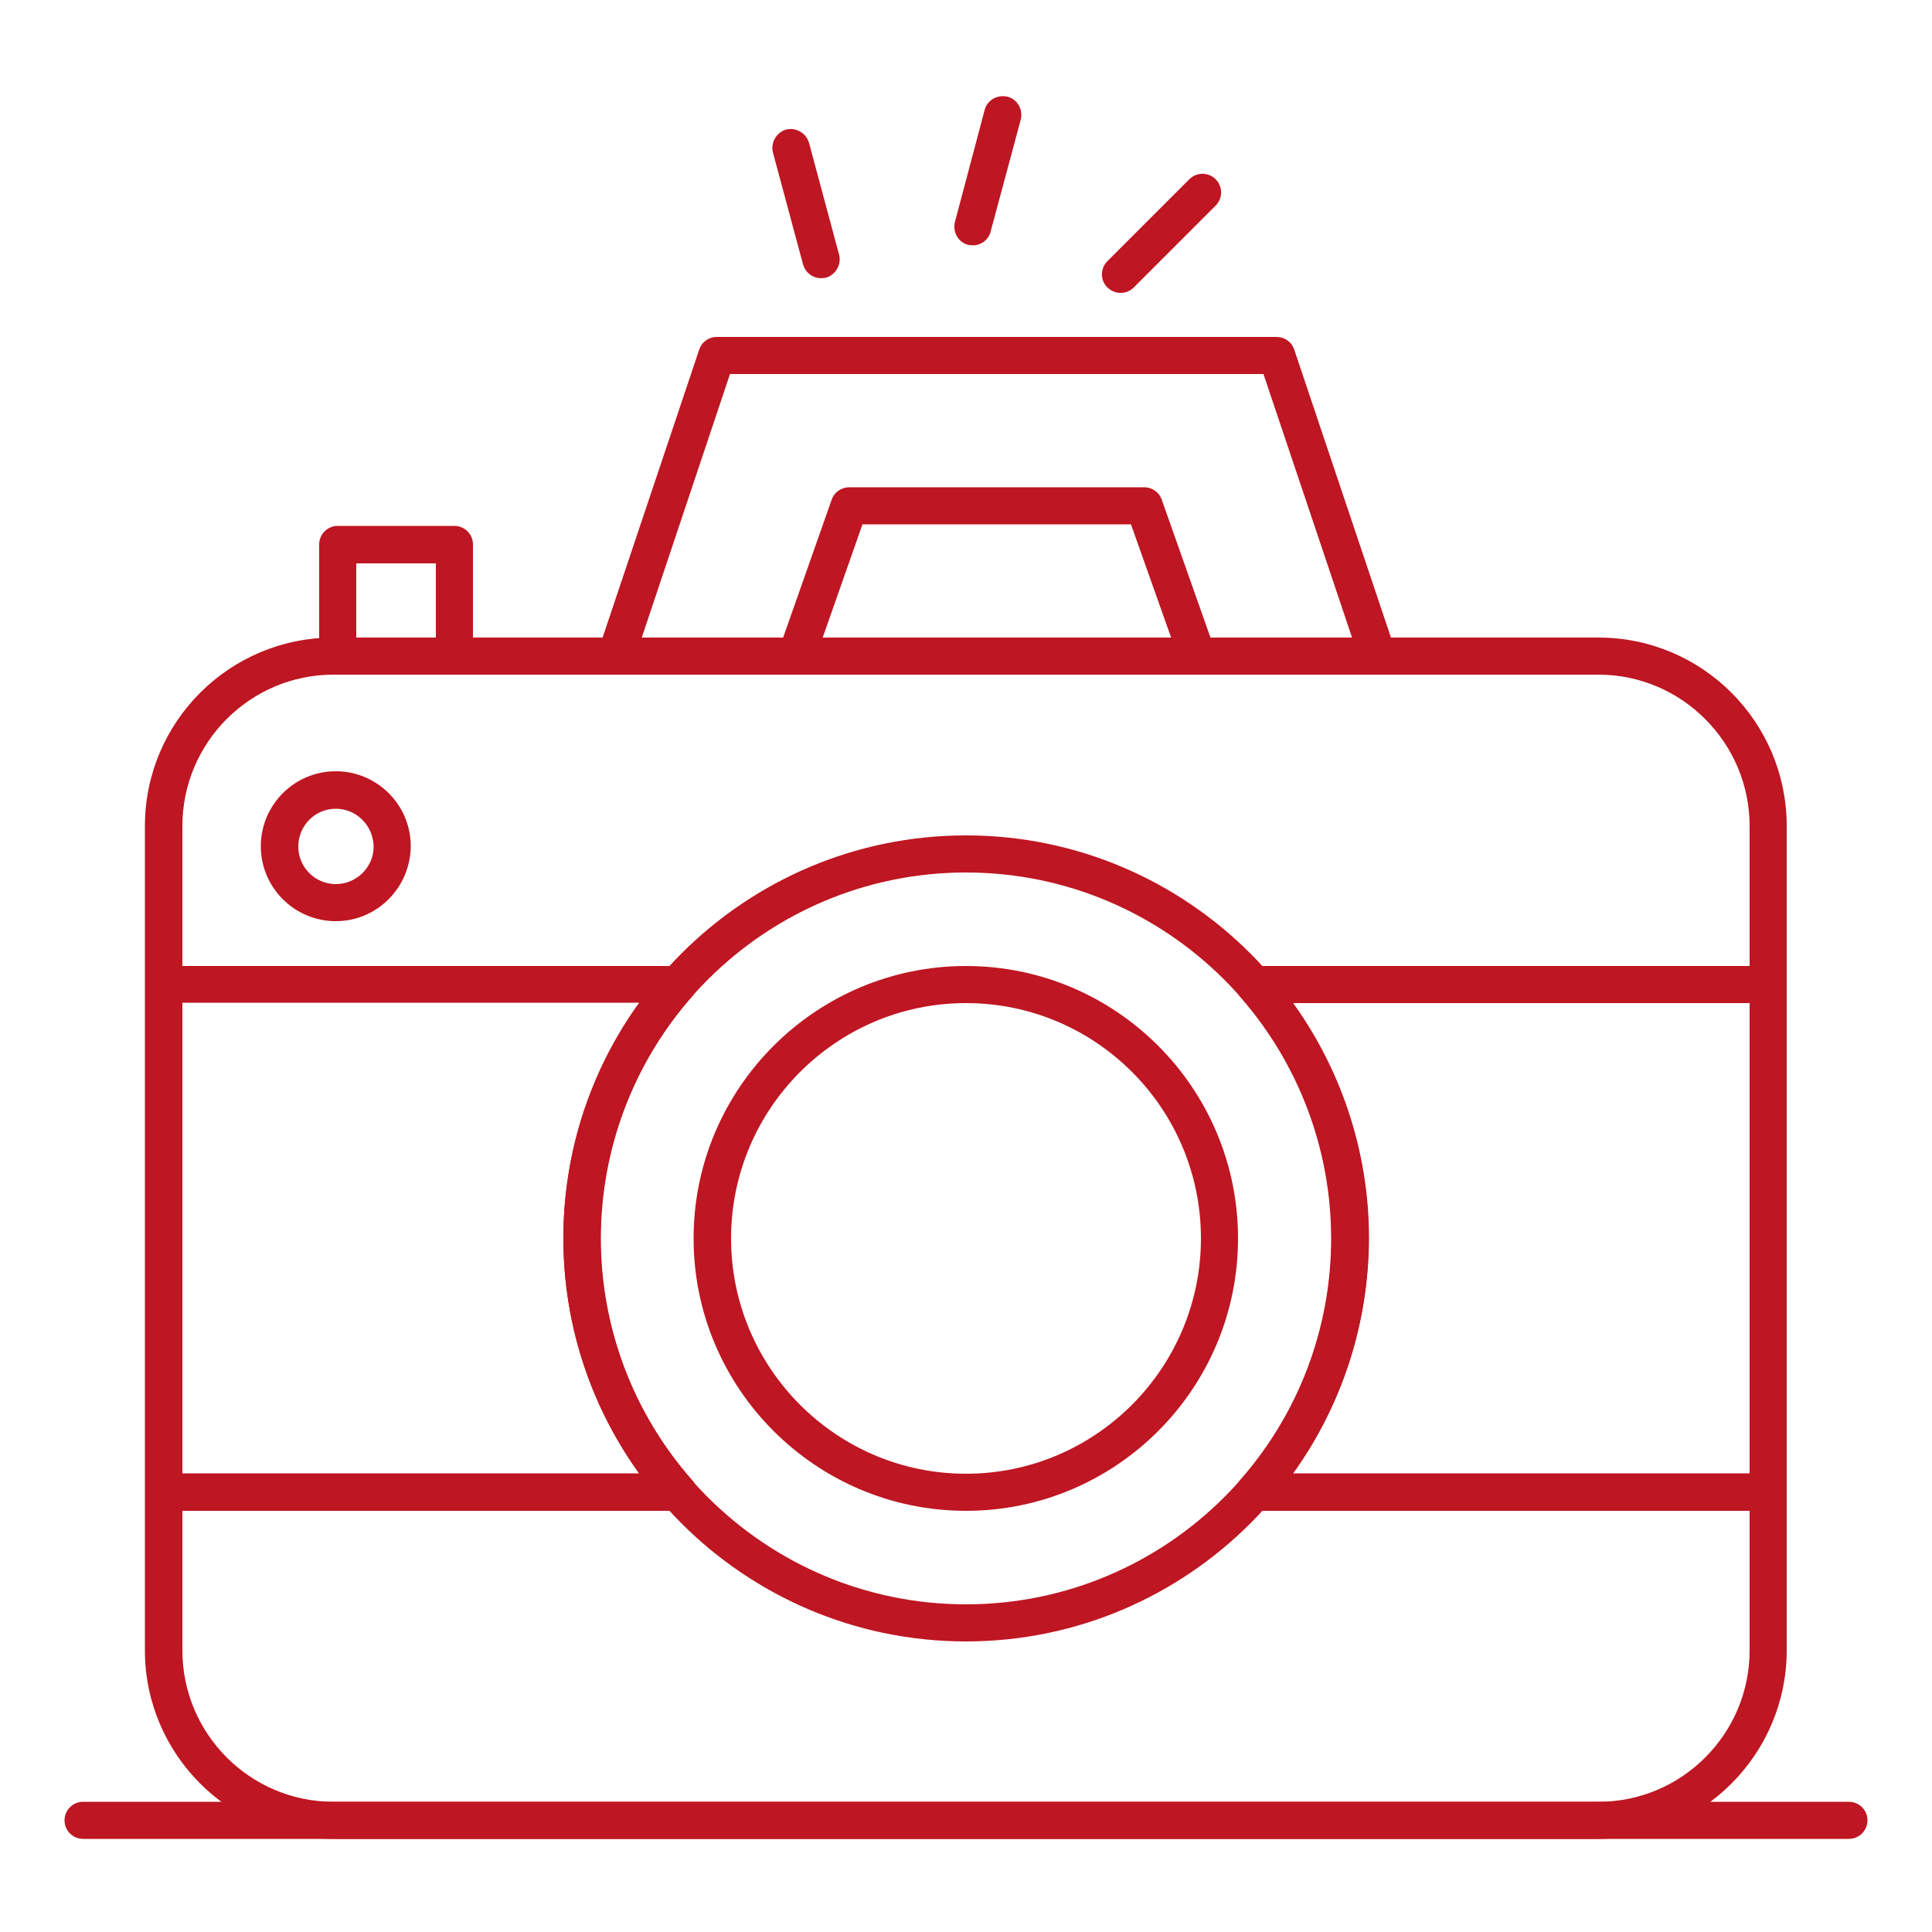
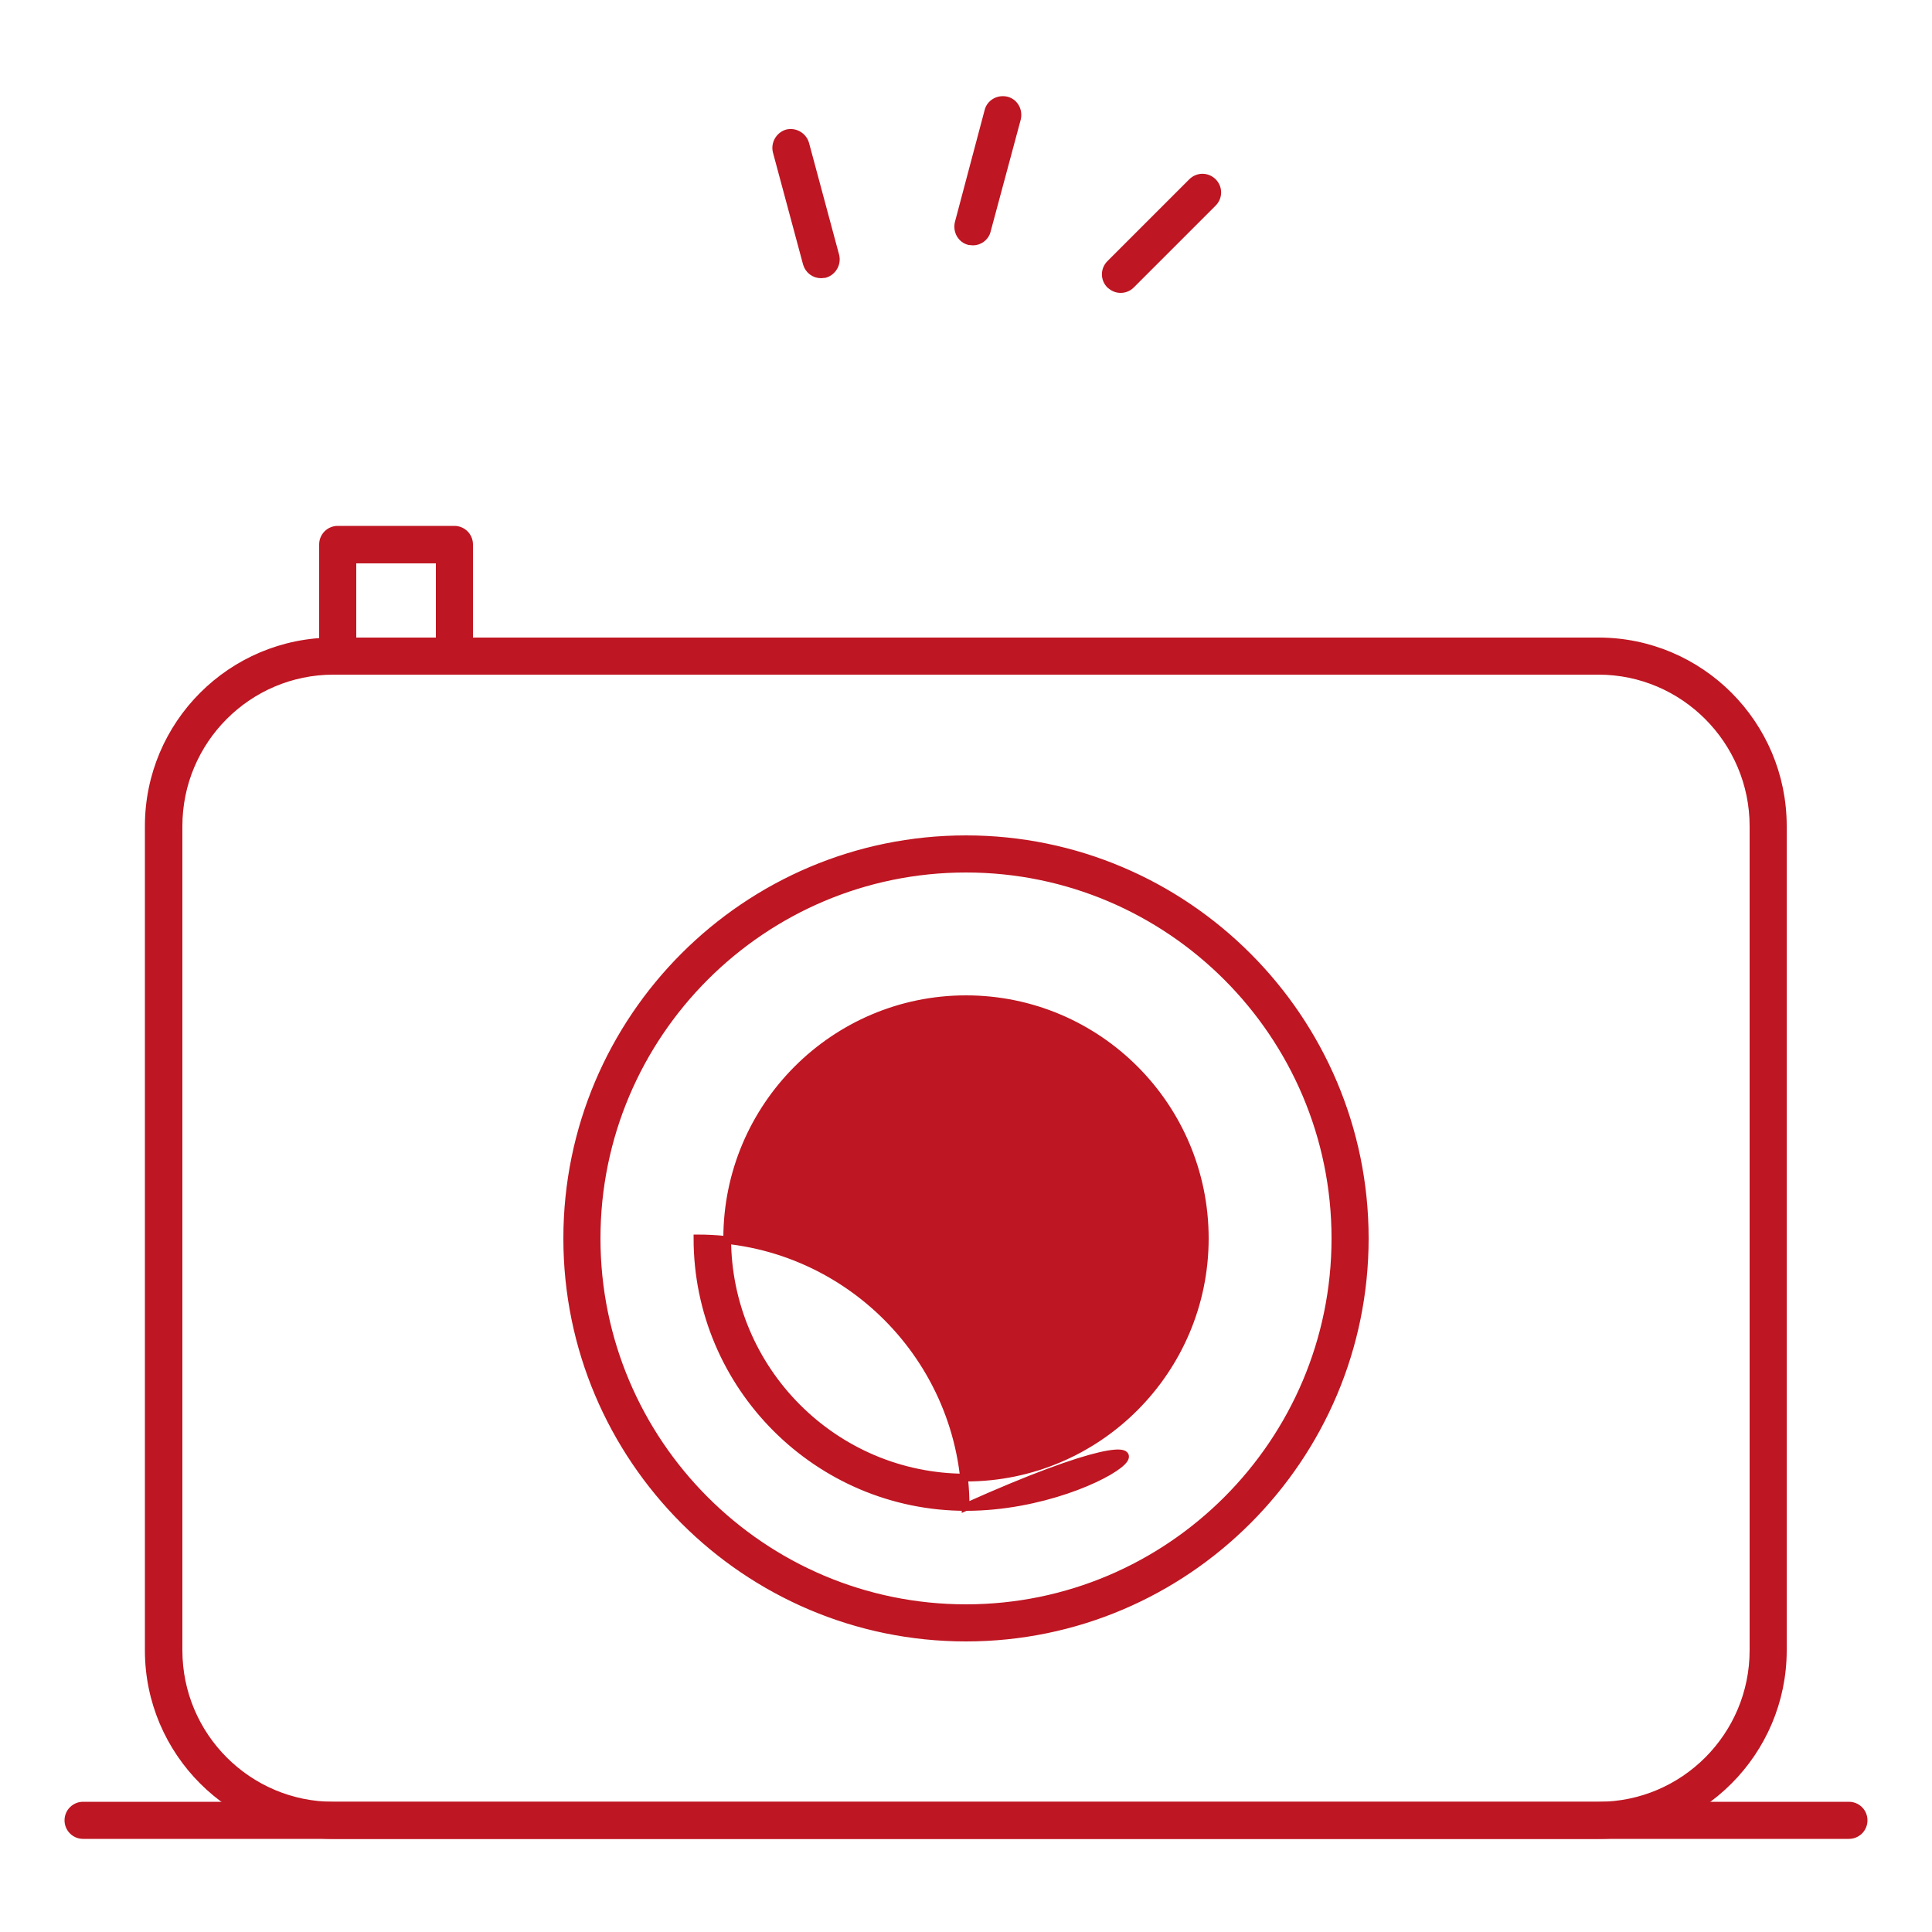
<svg xmlns="http://www.w3.org/2000/svg" version="1.1" id="Camada_1" x="0px" y="0px" viewBox="0 0 500 500" style="enable-background:new 0 0 500 500;" xml:space="preserve">
  <style type="text/css">
	.st0{fill:#BE1622;stroke:#BE1622;stroke-width:2;stroke-miterlimit:10;}
</style>
  <g>
    <g id="XMLID_17573_">
      <g id="XMLID_17606_">
        <path class="st0" d="M413.7,474.9H86.3c-26.3,0-47.8-21.4-47.8-47.8V213.8c0-26.4,21.4-47.8,47.8-47.8h327.4     c26.3,0,47.7,21.4,47.7,47.8v213.3C461.4,453.4,440,474.9,413.7,474.9z M86.3,173.6c-22.1,0-40.1,18-40.1,40.2v213.3     c0,22.2,18,40.2,40.1,40.2h327.4c22.1,0,40.1-18,40.1-40.2V213.8c0-22.1-18-40.2-40.1-40.2H86.3z" />
      </g>
      <g id="XMLID_17605_">
-         <path class="st0" d="M457.6,390h-133c-1.5,0-2.9-0.9-3.5-2.2c-0.6-1.4-0.4-3,0.6-4.1c15.4-17.5,23.8-39.9,23.8-63.2     c0-23.3-8.5-45.7-23.8-63.2c-1-1.1-1.2-2.7-0.6-4.1c0.6-1.4,2-2.2,3.5-2.2h133c2.1,0,3.8,1.7,3.8,3.8v131.4     C461.4,388.3,459.7,390,457.6,390z M332.7,382.3h121.2V258.6H332.7c13.3,17.8,20.6,39.5,20.6,61.9     C353.2,342.9,346,364.5,332.7,382.3z" />
-       </g>
+         </g>
      <g id="XMLID_17604_">
-         <path class="st0" d="M175.4,390C175.4,390,175.3,390,175.4,390h-133c-2.1,0-3.8-1.7-3.8-3.8V254.8c0-2.1,1.7-3.8,3.8-3.8h133     c1.5,0,2.9,0.9,3.5,2.2c0.6,1.4,0.4,3-0.6,4.1c-15.3,17.4-23.8,39.9-23.8,63.2c0,23.2,8.4,45.5,23.6,62.9     c0.7,0.7,1.2,1.7,1.2,2.7C179.2,388.3,177.5,390,175.4,390z M46.2,382.3h121.2c-13.3-17.8-20.6-39.5-20.6-61.9     c0-22.4,7.2-44.1,20.6-61.9H46.2V382.3z" />
-       </g>
+         </g>
      <g id="XMLID_17603_">
        <path class="st0" d="M250,423.8c-56.9,0-103.2-46.3-103.2-103.3c0-57,46.3-103.3,103.2-103.3c56.9,0,103.2,46.4,103.2,103.3     C353.2,377.4,306.9,423.8,250,423.8z M250,224.8c-52.7,0-95.6,42.9-95.6,95.7c0,52.8,42.9,95.7,95.6,95.7     c52.7,0,95.6-42.9,95.6-95.7C345.6,267.7,302.7,224.8,250,224.8z" />
      </g>
      <g id="XMLID_17602_">
-         <path class="st0" d="M250,390c-38.3,0-69.5-31.2-69.5-69.5c0-38.3,31.2-69.5,69.5-69.5c38.3,0,69.4,31.2,69.4,69.5     C319.4,358.8,288.3,390,250,390z M250,258.6c-34.1,0-61.8,27.8-61.8,61.9c0,34.1,27.7,61.9,61.8,61.9c34.1,0,61.8-27.8,61.8-61.9     C311.8,286.3,284.1,258.6,250,258.6z" />
+         <path class="st0" d="M250,390c-38.3,0-69.5-31.2-69.5-69.5c38.3,0,69.4,31.2,69.4,69.5     C319.4,358.8,288.3,390,250,390z M250,258.6c-34.1,0-61.8,27.8-61.8,61.9c0,34.1,27.7,61.9,61.8,61.9c34.1,0,61.8-27.8,61.8-61.9     C311.8,286.3,284.1,258.6,250,258.6z" />
      </g>
      <g id="XMLID_17601_">
-         <path class="st0" d="M86.9,237.4c-10.1,0-18.4-8.2-18.4-18.4c0-10.1,8.2-18.4,18.4-18.4c10.1,0,18.4,8.2,18.4,18.4     C105.2,229.2,97,237.4,86.9,237.4z M86.9,208.3c-5.9,0-10.7,4.8-10.7,10.8c0,5.9,4.8,10.7,10.7,10.7c5.9,0,10.8-4.8,10.8-10.7     C97.6,213.1,92.8,208.3,86.9,208.3z" />
-       </g>
+         </g>
      <g id="XMLID_17599_">
-         <path class="st0" d="M356.6,173.6C356.6,173.6,356.6,173.6,356.6,173.6H159.4c-1.2,0-2.4-0.6-3.1-1.6c-0.7-1-0.9-2.3-0.5-3.4     l26.1-77.8c0.5-1.6,2-2.6,3.6-2.6h144.9c1.6,0,3.1,1,3.6,2.6l26,77.4c0.2,0.5,0.3,1,0.3,1.6C360.4,171.9,358.7,173.6,356.6,173.6     z M164.7,166h186.6l-23.6-70.2H188.2L164.7,166z" />
-       </g>
+         </g>
      <g id="XMLID_17579_">
        <path class="st0" d="M117.6,173.6H87.4c-2.1,0-3.8-1.7-3.8-3.8v-28.9c0-2.1,1.7-3.8,3.8-3.8h30.2c2.1,0,3.8,1.7,3.8,3.8v28.9     C121.4,171.9,119.7,173.6,117.6,173.6z M91.2,166h22.6v-21.2H91.2V166z" />
      </g>
      <g id="XMLID_17578_">
        <path class="st0" d="M478.5,474.9h-457c-2.1,0-3.8-1.7-3.8-3.8c0-2.1,1.7-3.8,3.8-3.8h457c2.1,0,3.8,1.7,3.8,3.8     C482.3,473.2,480.6,474.9,478.5,474.9z" />
      </g>
      <g id="XMLID_17577_">
        <path class="st0" d="M212.5,71c-1.7,0-3.2-1.1-3.7-2.8l-7.8-29c-0.5-2,0.7-4.1,2.7-4.7c2-0.5,4.1,0.7,4.7,2.7l7.8,29     c0.5,2-0.7,4.1-2.7,4.7C213.2,70.9,212.8,71,212.5,71z" />
      </g>
      <g id="XMLID_17576_">
        <path class="st0" d="M251.8,62.5c-0.3,0-0.7-0.1-1-0.1c-2-0.5-3.2-2.6-2.7-4.7l7.7-29c0.5-2,2.6-3.2,4.7-2.7     c2,0.5,3.2,2.6,2.7,4.7l-7.8,29C255,61.4,253.4,62.5,251.8,62.5z" />
      </g>
      <g id="XMLID_17575_">
        <path class="st0" d="M290,74.8c-1,0-1.9-0.4-2.7-1.1c-1.5-1.5-1.5-3.9,0-5.4l21.2-21.2c1.5-1.5,3.9-1.5,5.4,0     c1.5,1.5,1.5,3.9,0,5.4l-21.2,21.2C291.9,74.5,290.9,74.8,290,74.8z" />
      </g>
      <g id="XMLID_17574_">
-         <path class="st0" d="M309.9,173.6C309.9,173.6,309.9,173.6,309.9,173.6H206.1c-1.2,0-2.4-0.6-3.1-1.6c-0.7-1-0.9-2.3-0.5-3.5     l13.7-38.9c0.5-1.5,2-2.5,3.6-2.5h76.3c1.6,0,3.1,1,3.6,2.5l13.6,38.5c0.2,0.5,0.4,1,0.4,1.6C313.7,171.9,312,173.6,309.9,173.6z      M211.5,166h93l-11.1-31.3h-70.9L211.5,166z" />
-       </g>
+         </g>
    </g>
  </g>
</svg>